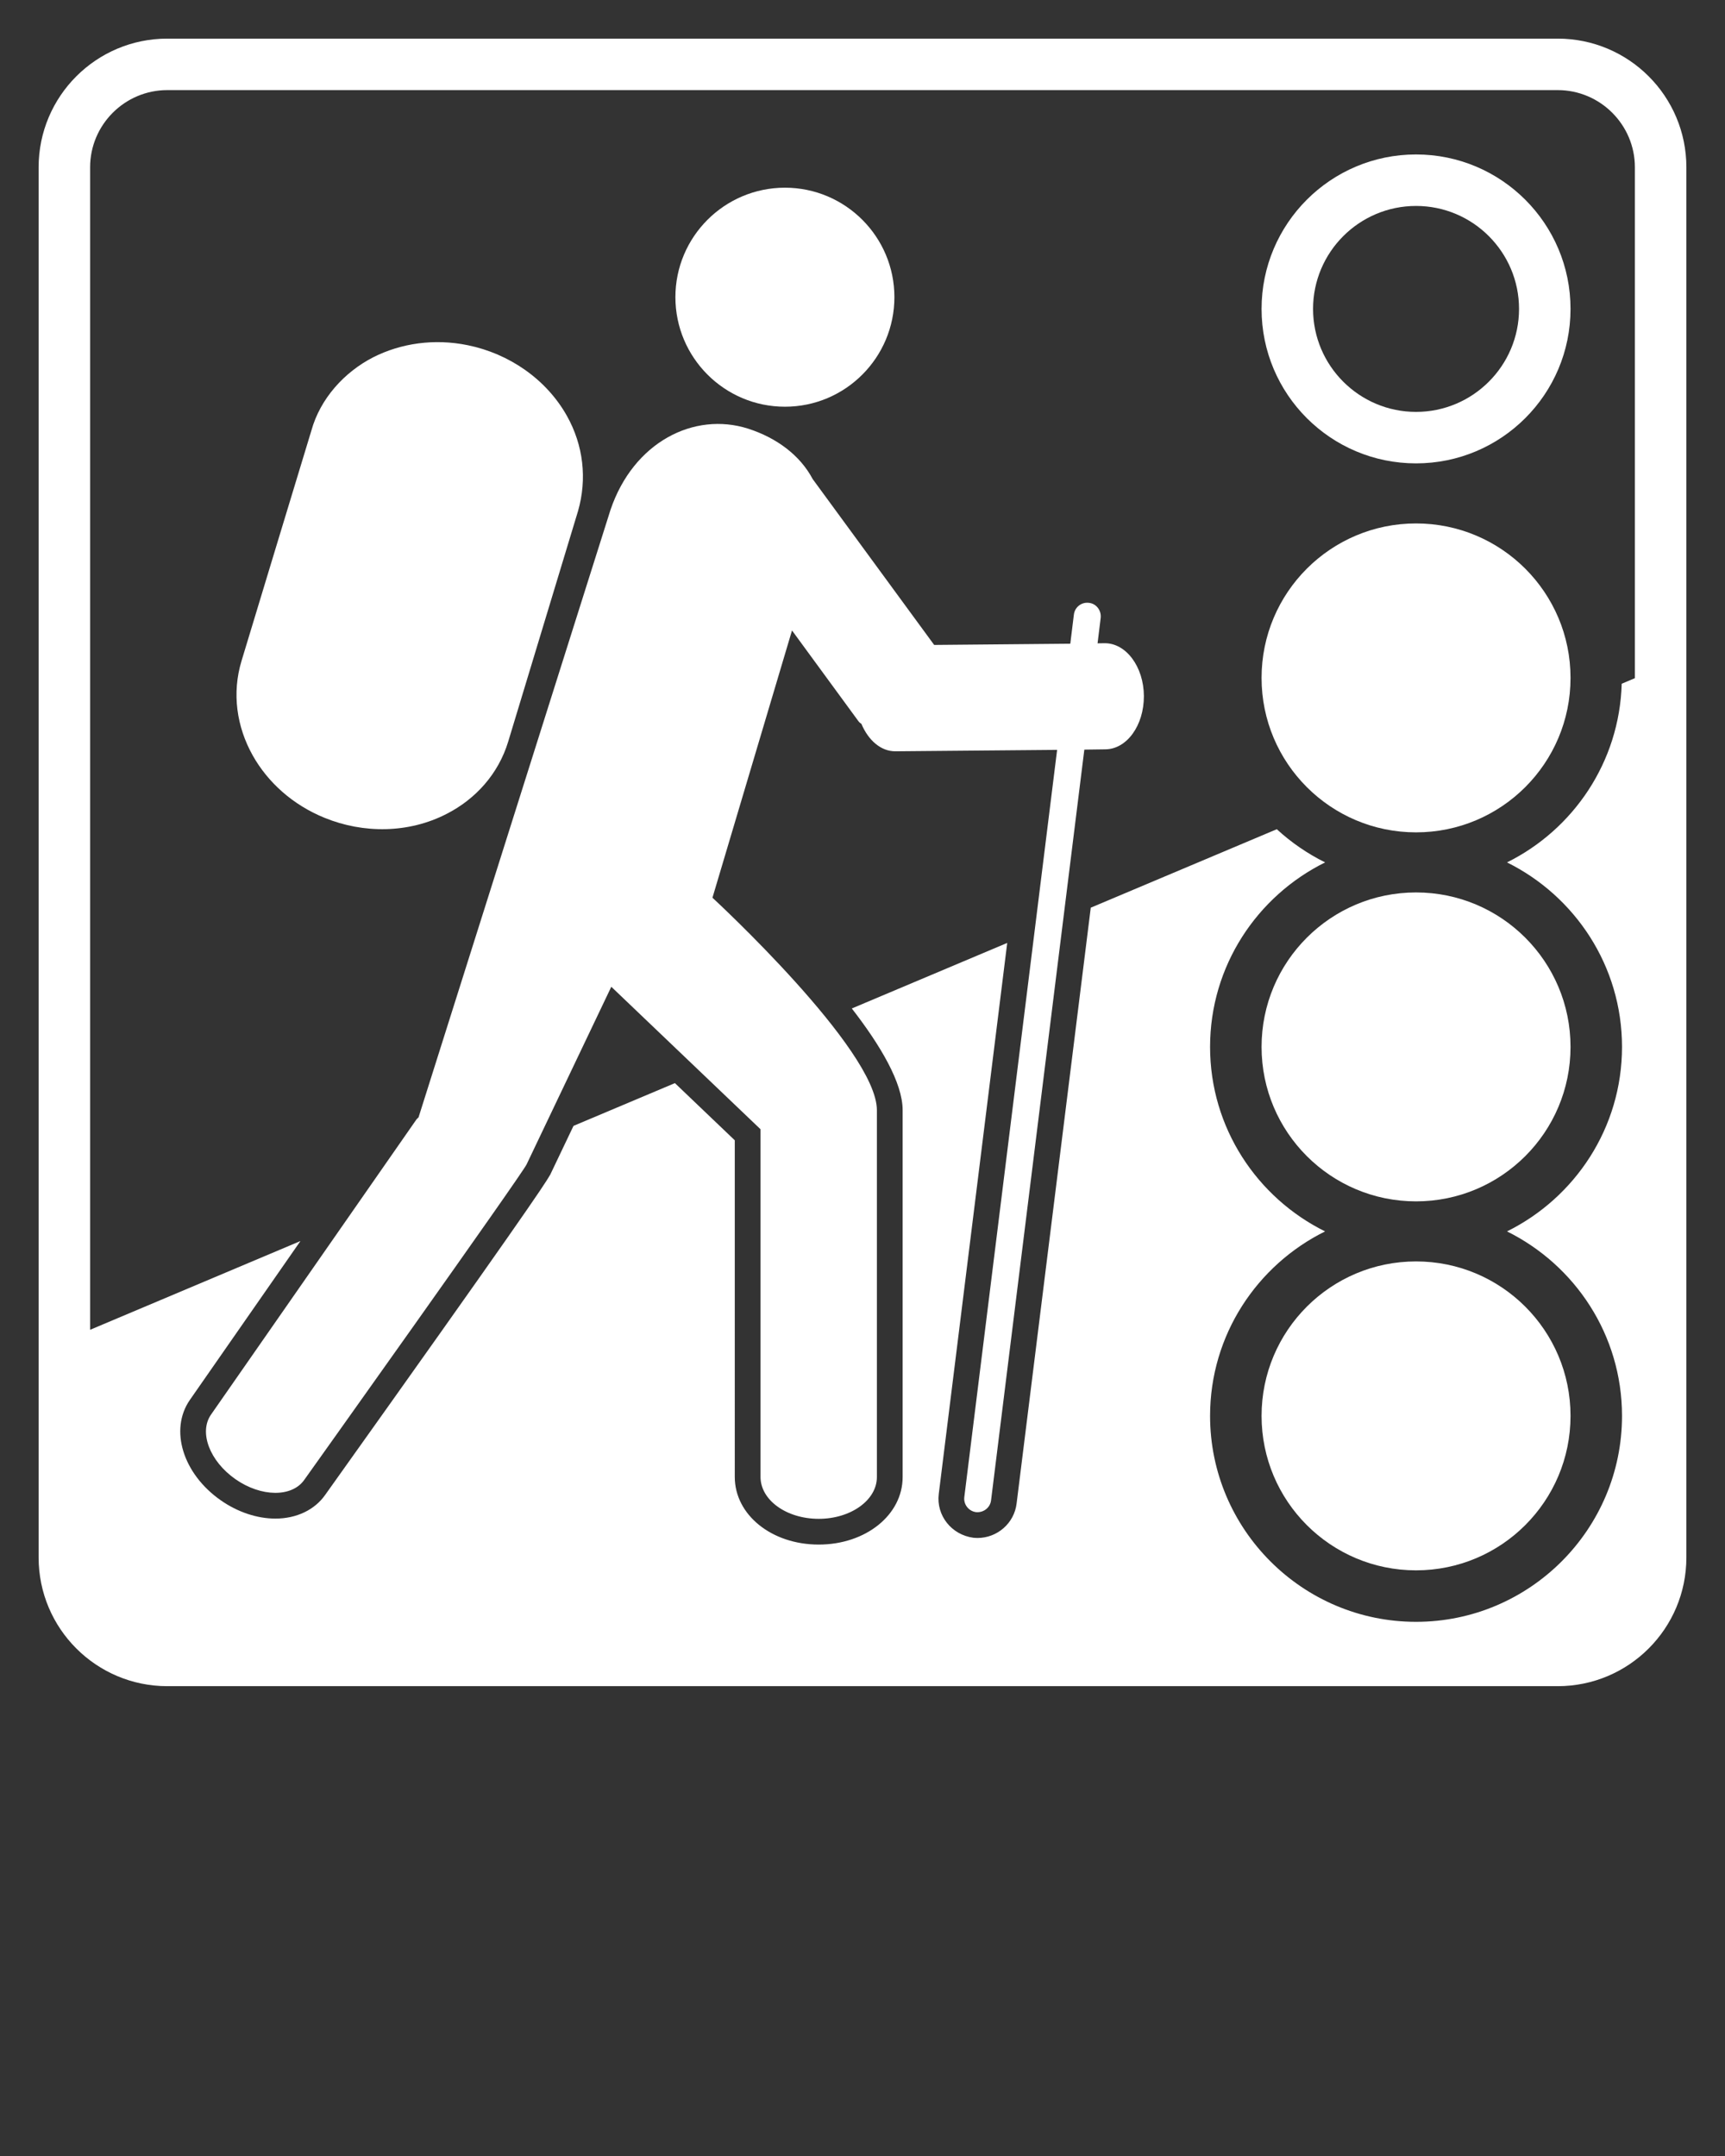
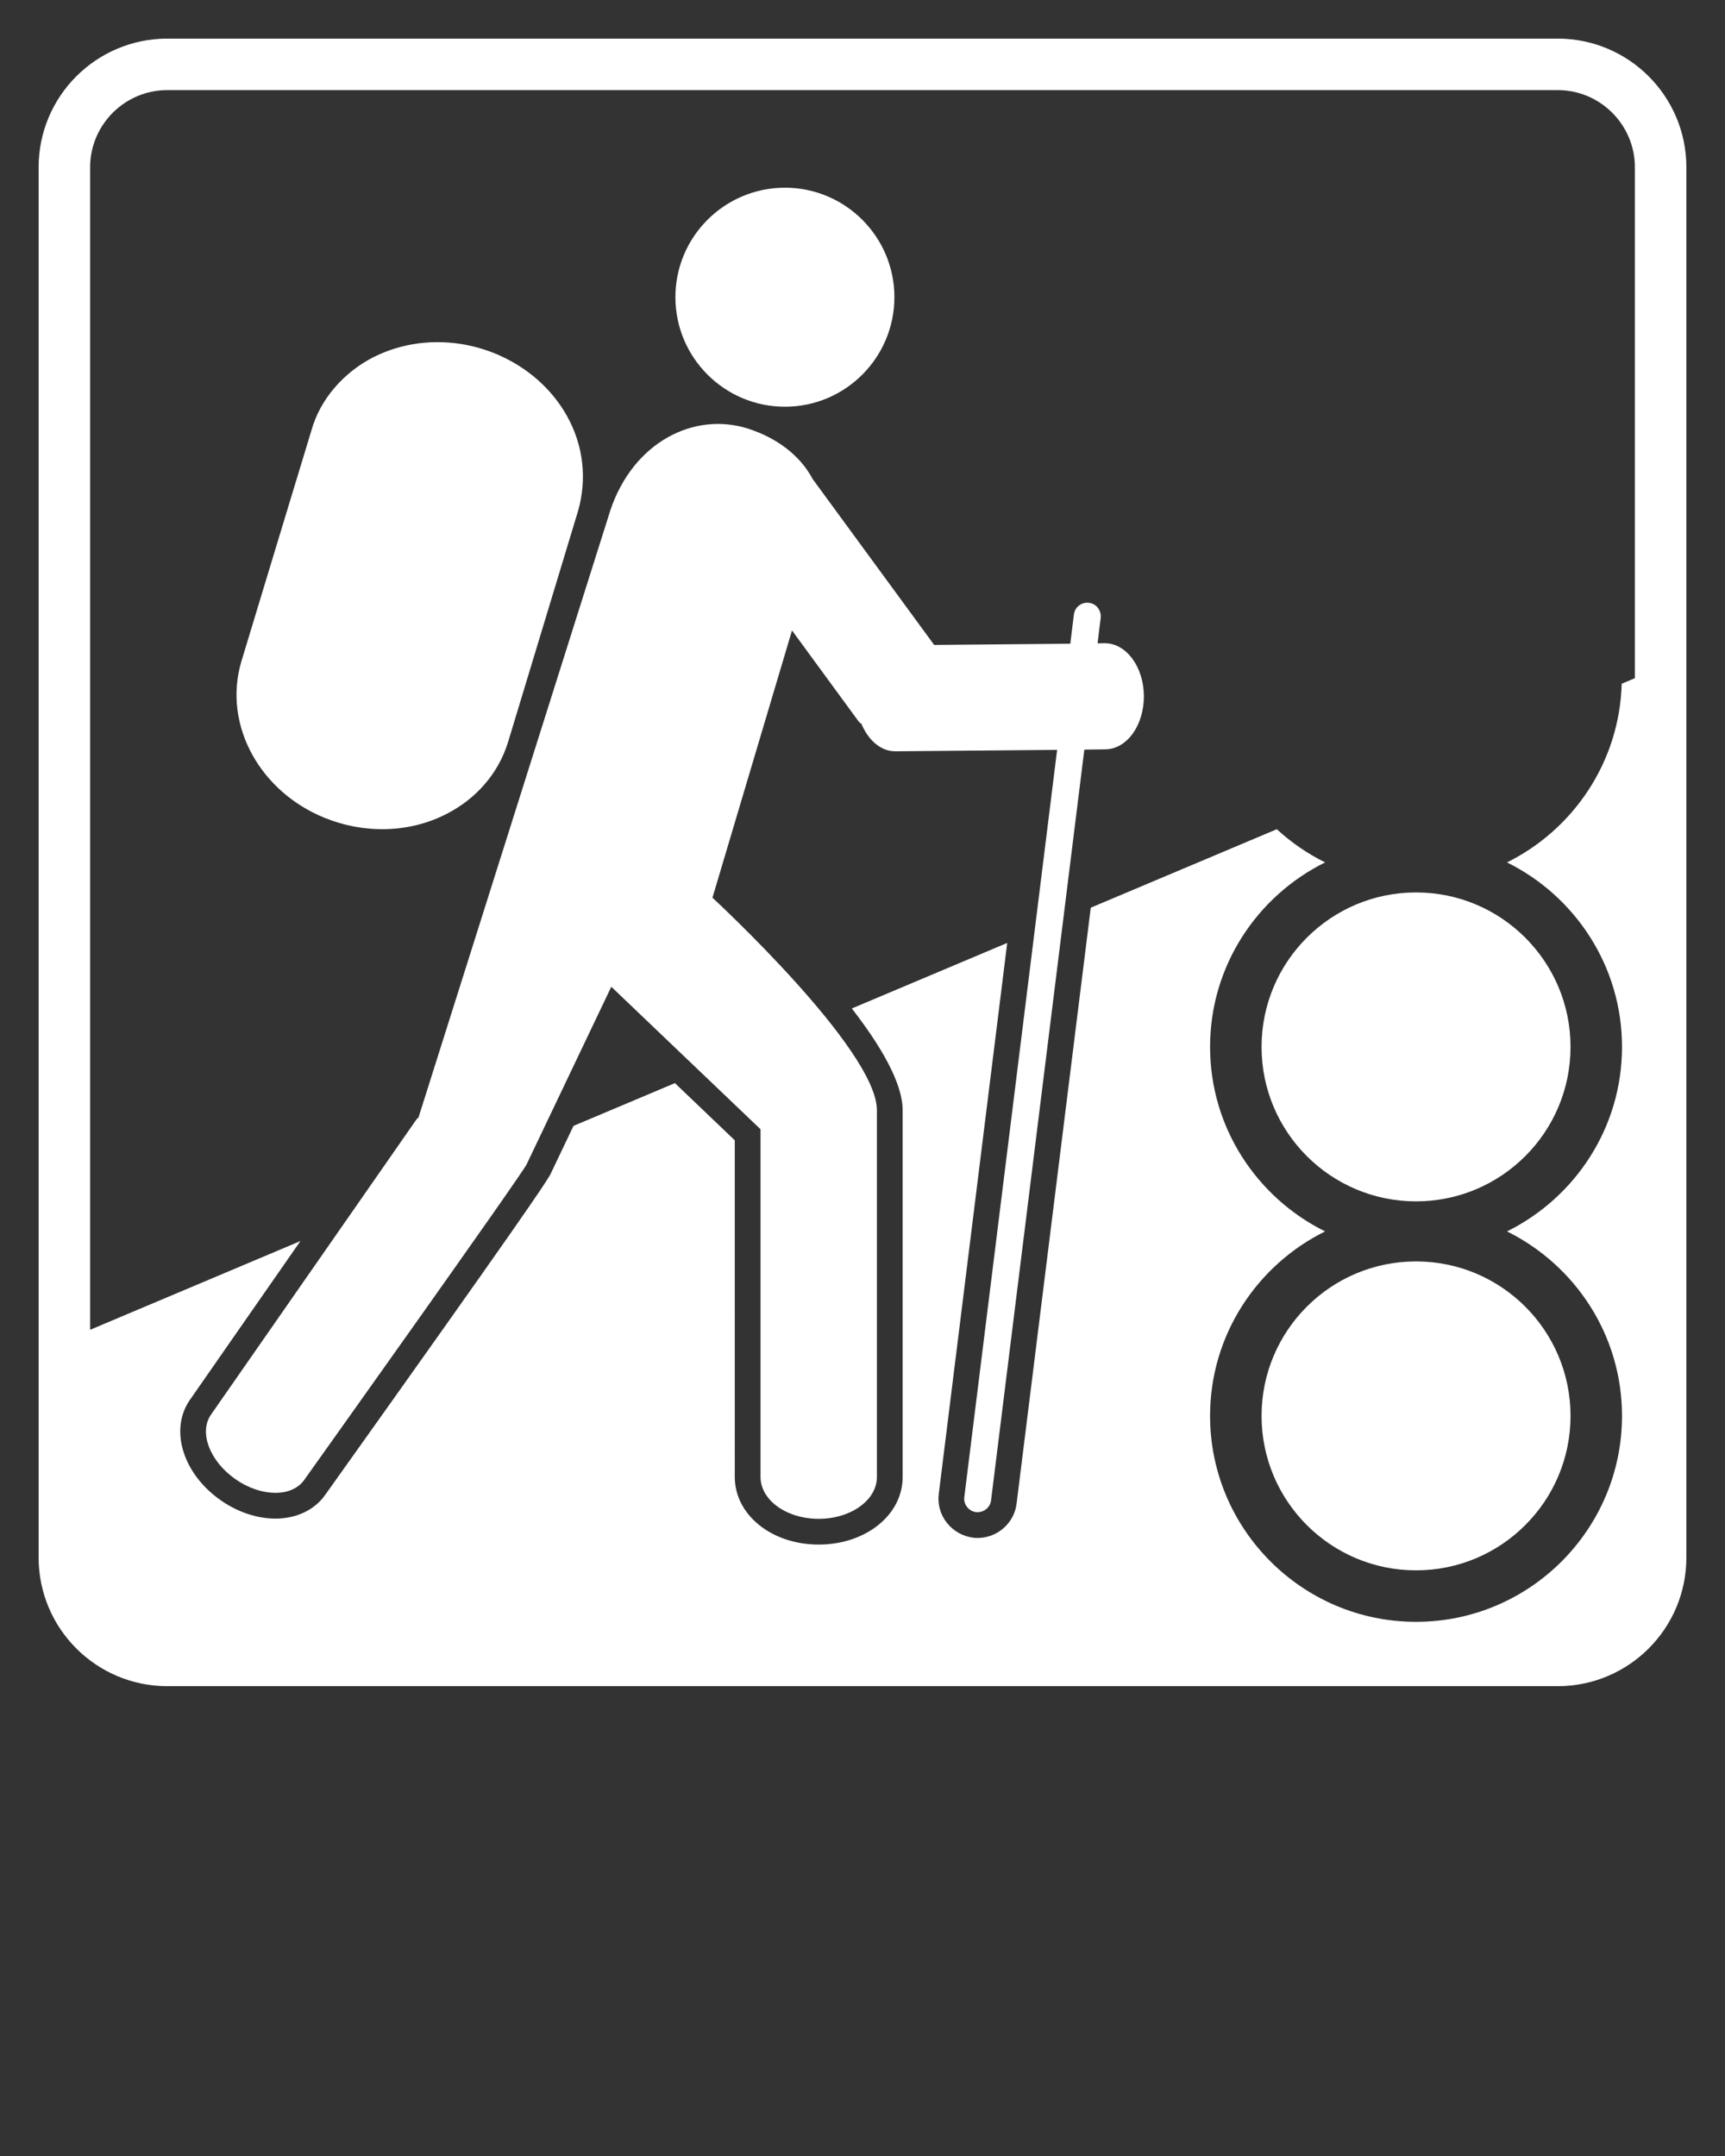
<svg xmlns="http://www.w3.org/2000/svg" version="1.1" x="0px" y="0px" viewBox="0 0 67 83.75" enable-background="new 0 0 67 67" xml:space="preserve">
  <rect x="0" y="0" width="67" height="83.75" fill="#333333" stroke="none" />
  <g>
    <path fill="#fff" d="M30.488,15.799c2.347,0,4.251-1.908,4.251-4.256c0-2.344-1.904-4.252-4.251-4.252   c-2.35,0-4.255,1.908-4.255,4.252C26.233,13.891,28.139,15.799,30.488,15.799z" />
    <path fill="#fff" d="M42.905,24.986L42.63,24.99l0.121-0.986c0.033-0.289-0.17-0.556-0.453-0.586   c-0.291-0.039-0.553,0.166-0.588,0.456l-0.139,1.131l-5.287,0.048l-4.72-6.445c-0.49-0.926-1.402-1.601-2.507-1.957   c-2.1-0.668-4.454,0.521-5.346,3.158l-7.454,23.593c-0.027,0.03-0.059,0.054-0.079,0.079L8.194,54.953   c-0.475,0.688-0.05,1.807,0.952,2.507c1,0.698,2.198,0.708,2.675,0.021c0,0,8.542-11.987,8.635-12.256l3.287-6.894l5.796,5.535   v13.504c0,0.904,1.01,1.629,2.26,1.629c1.246,0,2.26-0.725,2.26-1.623c0,0,0-11.889,0-14.252c0-2.361-6.387-8.252-6.387-8.252   l3.09-10.382l2.578,3.522c0.033,0.045,0.076,0.081,0.119,0.109c0.264,0.631,0.756,1.07,1.323,1.063l6.277-0.055l-3.605,29.027   c-0.035,0.282,0.168,0.545,0.455,0.583c0.287,0.028,0.549-0.169,0.584-0.456l3.623-29.164l0.813-0.011   c0.836-0.005,1.504-0.927,1.5-2.071C44.423,25.904,43.741,24.98,42.905,24.986z" />
    <path fill="#fff" d="M12.608,31.769c1.513,0.618,3.27,0.603,4.734-0.151c1.132-0.576,2.018-1.558,2.398-2.814   c0.905-2.988,1.808-5.965,2.711-8.952c0.359-1.251,0.207-2.556-0.43-3.694c-0.803-1.434-2.254-2.422-3.852-2.748   c-1.306-0.268-2.599-0.075-3.67,0.467c-1.131,0.579-2.062,1.612-2.404,2.846c-0.906,2.977-1.809,5.965-2.713,8.947   c-0.382,1.258-0.19,2.564,0.434,3.676C10.405,30.395,11.375,31.268,12.608,31.769z" />
  </g>
  <g display="none">
-     <rect x="-190" y="-20" fill="none" width="359" height="190" />
-     <path display="inline" fill="#fff" d="M60.5,1.5h-54c-2.761,0-5,2.238-5,5v46v7.147V60.5c0,2.762,2.239,5,5,5h0.852h52.297H60.5   c2.762,0,5-2.238,5-5v-0.853V25.5v-19C65.5,3.738,63.262,1.5,60.5,1.5z M63.5,26.344l-3.717,1.568   c-0.083,2.646-0.875,4.622-2.377,5.859c-1.114,0.907-2.395,1.479-3.804,1.701c-1.421,0.218-3.136,0.328-5.101,0.328   c-2.685,0-4.747-0.162-6.147-0.482l-2.869,23.091c-0.093,0.761-0.747,1.336-1.521,1.336l-0.153-0.008   c-0.861-0.113-1.452-0.875-1.349-1.702l2.659-21.405l-6.036,2.546c1.118,1.442,1.974,2.891,1.974,3.95v14.252   c0,1.471-1.432,2.623-3.26,2.623s-3.26-1.154-3.26-2.629V44.295l-2.325-2.221l-3.939,1.661l-0.916,1.921l-0.004-0.002   c-0.191,0.35-1.261,1.94-8.719,12.407c-0.407,0.587-1.116,0.929-1.939,0.929c-0.712,0-1.466-0.252-2.122-0.71   c-1.472-1.029-2-2.74-1.203-3.896l4.297-6.175L3.5,51.656V6.5c0-1.654,1.346-3,3-3h54c1.654,0,3,1.346,3,3V26.344z" />
    <g display="inline">
      <path fill="#fff" d="M37.367,30.163c0.376,1.478,1.094,2.626,2.126,3.47l0.434-3.492L37.367,30.163z" />
-       <path fill="#fff" d="M59.136,24.421c-0.283-0.863-0.774-1.564-1.476-2.104c-0.769-0.593-1.772-0.916-3.012-0.971v-0.161    c1.118-0.202,1.968-0.519,2.546-0.95c1.335-0.997,2.002-2.776,2.002-5.337c0-1.214-0.155-2.237-0.465-3.073    c-0.606-1.617-1.894-2.79-3.861-3.518c-1.455-0.539-3.713-0.809-6.772-0.809c-2.197,0-3.929,0.142-5.195,0.425    c-2.373,0.525-3.956,1.671-4.752,3.437c-0.403,0.916-0.612,2.453-0.626,4.609c0,0.148-0.007,0.479-0.021,0.99h6.894    c0-0.728,0.021-1.246,0.062-1.557c0.121-1.064,0.572-1.705,1.354-1.92c0.458-0.135,1.22-0.203,2.284-0.203s1.82,0.034,2.264,0.102    c0.742,0.108,1.24,0.357,1.497,0.748c0.202,0.324,0.303,1.051,0.303,2.184c0,0.418-0.047,0.788-0.142,1.111    c-0.215,0.701-0.964,1.078-2.244,1.133c-0.445,0.014-1.293,0.02-2.547,0.02c-0.081,0-0.317-0.006-0.708-0.02v5.297h0.647    c2.25,0,3.584,0.067,4.003,0.202c0.862,0.269,1.293,0.99,1.293,2.163c0,0.484-0.02,0.896-0.06,1.232    c-0.121,1.119-0.573,1.787-1.354,2.002c-0.594,0.162-1.503,0.242-2.73,0.242c-1.783,0-2.952-0.204-3.523-0.608    c-0.44,0.604-1.071,0.994-1.795,1.021l-0.609,4.908c1.376,0.321,3.409,0.483,6.11,0.483c1.954,0,3.639-0.107,5.054-0.324    c1.361-0.215,2.582-0.76,3.66-1.637c1.522-1.255,2.284-3.282,2.284-6.087C59.5,26.186,59.379,25.175,59.136,24.421z" />
+       <path fill="#fff" d="M59.136,24.421c-0.283-0.863-0.774-1.564-1.476-2.104c-0.769-0.593-1.772-0.916-3.012-0.971v-0.161    c1.118-0.202,1.968-0.519,2.546-0.95c1.335-0.997,2.002-2.776,2.002-5.337c0-1.214-0.155-2.237-0.465-3.073    c-0.606-1.617-1.894-2.79-3.861-3.518c-1.455-0.539-3.713-0.809-6.772-0.809c-2.197,0-3.929,0.142-5.195,0.425    c-0.403,0.916-0.612,2.453-0.626,4.609c0,0.148-0.007,0.479-0.021,0.99h6.894    c0-0.728,0.021-1.246,0.062-1.557c0.121-1.064,0.572-1.705,1.354-1.92c0.458-0.135,1.22-0.203,2.284-0.203s1.82,0.034,2.264,0.102    c0.742,0.108,1.24,0.357,1.497,0.748c0.202,0.324,0.303,1.051,0.303,2.184c0,0.418-0.047,0.788-0.142,1.111    c-0.215,0.701-0.964,1.078-2.244,1.133c-0.445,0.014-1.293,0.02-2.547,0.02c-0.081,0-0.317-0.006-0.708-0.02v5.297h0.647    c2.25,0,3.584,0.067,4.003,0.202c0.862,0.269,1.293,0.99,1.293,2.163c0,0.484-0.02,0.896-0.06,1.232    c-0.121,1.119-0.573,1.787-1.354,2.002c-0.594,0.162-1.503,0.242-2.73,0.242c-1.783,0-2.952-0.204-3.523-0.608    c-0.44,0.604-1.071,0.994-1.795,1.021l-0.609,4.908c1.376,0.321,3.409,0.483,6.11,0.483c1.954,0,3.639-0.107,5.054-0.324    c1.361-0.215,2.582-0.76,3.66-1.637c1.522-1.255,2.284-3.282,2.284-6.087C59.5,26.186,59.379,25.175,59.136,24.421z" />
    </g>
  </g>
  <g display="none">
-     <path display="inline" fill="#fff" d="M60.5,1.5h-54c-2.761,0-5,2.238-5,5v46v7.147V60.5c0,2.762,2.239,5,5,5h0.852h52.297H60.5   c2.762,0,5-2.238,5-5v-0.853V25.5v-19C65.5,3.738,63.262,1.5,60.5,1.5z M42.366,35.26l-2.881,23.148   c-0.093,0.761-0.747,1.336-1.521,1.336l-0.153-0.008c-0.861-0.113-1.452-0.875-1.349-1.702l2.659-21.405l-6.036,2.546   c1.118,1.442,1.974,2.891,1.974,3.95v14.252c0,1.471-1.432,2.623-3.26,2.623s-3.26-1.154-3.26-2.629V44.295l-2.325-2.221   l-3.939,1.661l-0.916,1.921l-0.004-0.002c-0.191,0.35-1.261,1.94-8.719,12.407c-0.407,0.587-1.116,0.929-1.939,0.929   c-0.712,0-1.466-0.252-2.122-0.71c-1.472-1.029-2-2.74-1.203-3.896l4.297-6.175L3.5,51.656V6.5c0-1.654,1.346-3,3-3h54   c1.654,0,3,1.346,3,3v19.844L42.366,35.26z" />
    <path display="inline" fill="#fff" d="M55.525,17.782c-0.29,0.289-0.761,0.289-1.051,0l-5.257-5.257   c-0.29-0.29-0.29-0.761,0-1.052l5.257-5.256c0.29-0.291,0.761-0.291,1.051,0l5.257,5.256c0.29,0.291,0.29,0.762,0,1.052   L55.525,17.782z" />
  </g>
  <g>
-     <path fill="#fff" d="M55,8c2.206,0,4,1.794,4,4s-1.794,4-4,4s-4-1.794-4-4S52.794,8,55,8 M55,6c-3.314,0-6,2.688-6,6   c0,3.314,2.686,6,6,6c3.313,0,6-2.686,6-6C61,8.688,58.313,6,55,6L55,6z" />
    <g>
      <circle fill="#fff" cx="55" cy="55" r="6" />
    </g>
    <g>
-       <circle fill="#fff" cx="55" cy="26.333" r="6" />
-     </g>
+       </g>
    <path fill="#fff" d="M60.5,1.5h-54c-2.761,0-5,2.238-5,5v46v7.147V60.5c0,2.762,2.239,5,5,5h0.852h52.297H60.5   c2.762,0,5-2.238,5-5v-0.853V25.5v-19C65.5,3.738,63.262,1.5,60.5,1.5z M63.5,26.344l-0.512,0.216   c-0.086,3.045-1.881,5.664-4.455,6.94C61.175,34.809,63,37.525,63,40.667s-1.825,5.858-4.467,7.167C61.175,49.142,63,51.858,63,55   c0,4.411-3.589,8-8,8s-8-3.589-8-8c0-3.142,1.825-5.858,4.467-7.166C48.825,46.525,47,43.809,47,40.667s1.825-5.859,4.468-7.167   c-0.686-0.341-1.317-0.774-1.876-1.289l-7.226,3.048l-2.881,23.148c-0.093,0.761-0.747,1.336-1.521,1.336l-0.153-0.008   c-0.861-0.113-1.452-0.875-1.349-1.702l2.659-21.405l-6.036,2.546c1.118,1.442,1.974,2.891,1.974,3.95v14.252   c0,1.471-1.432,2.623-3.26,2.623s-3.26-1.154-3.26-2.629V44.295l-2.325-2.221l-3.939,1.661l-0.916,1.921l-0.004-0.002   c-0.191,0.35-1.261,1.94-8.719,12.407c-0.407,0.587-1.116,0.929-1.939,0.929c-0.712,0-1.466-0.252-2.122-0.71   c-1.472-1.029-2-2.74-1.203-3.896l4.297-6.175L3.5,51.656V6.5c0-1.654,1.346-3,3-3h54c1.654,0,3,1.346,3,3V26.344z" />
    <g>
      <circle fill="#fff" cx="55" cy="40.667" r="6" />
    </g>
  </g>
</svg>